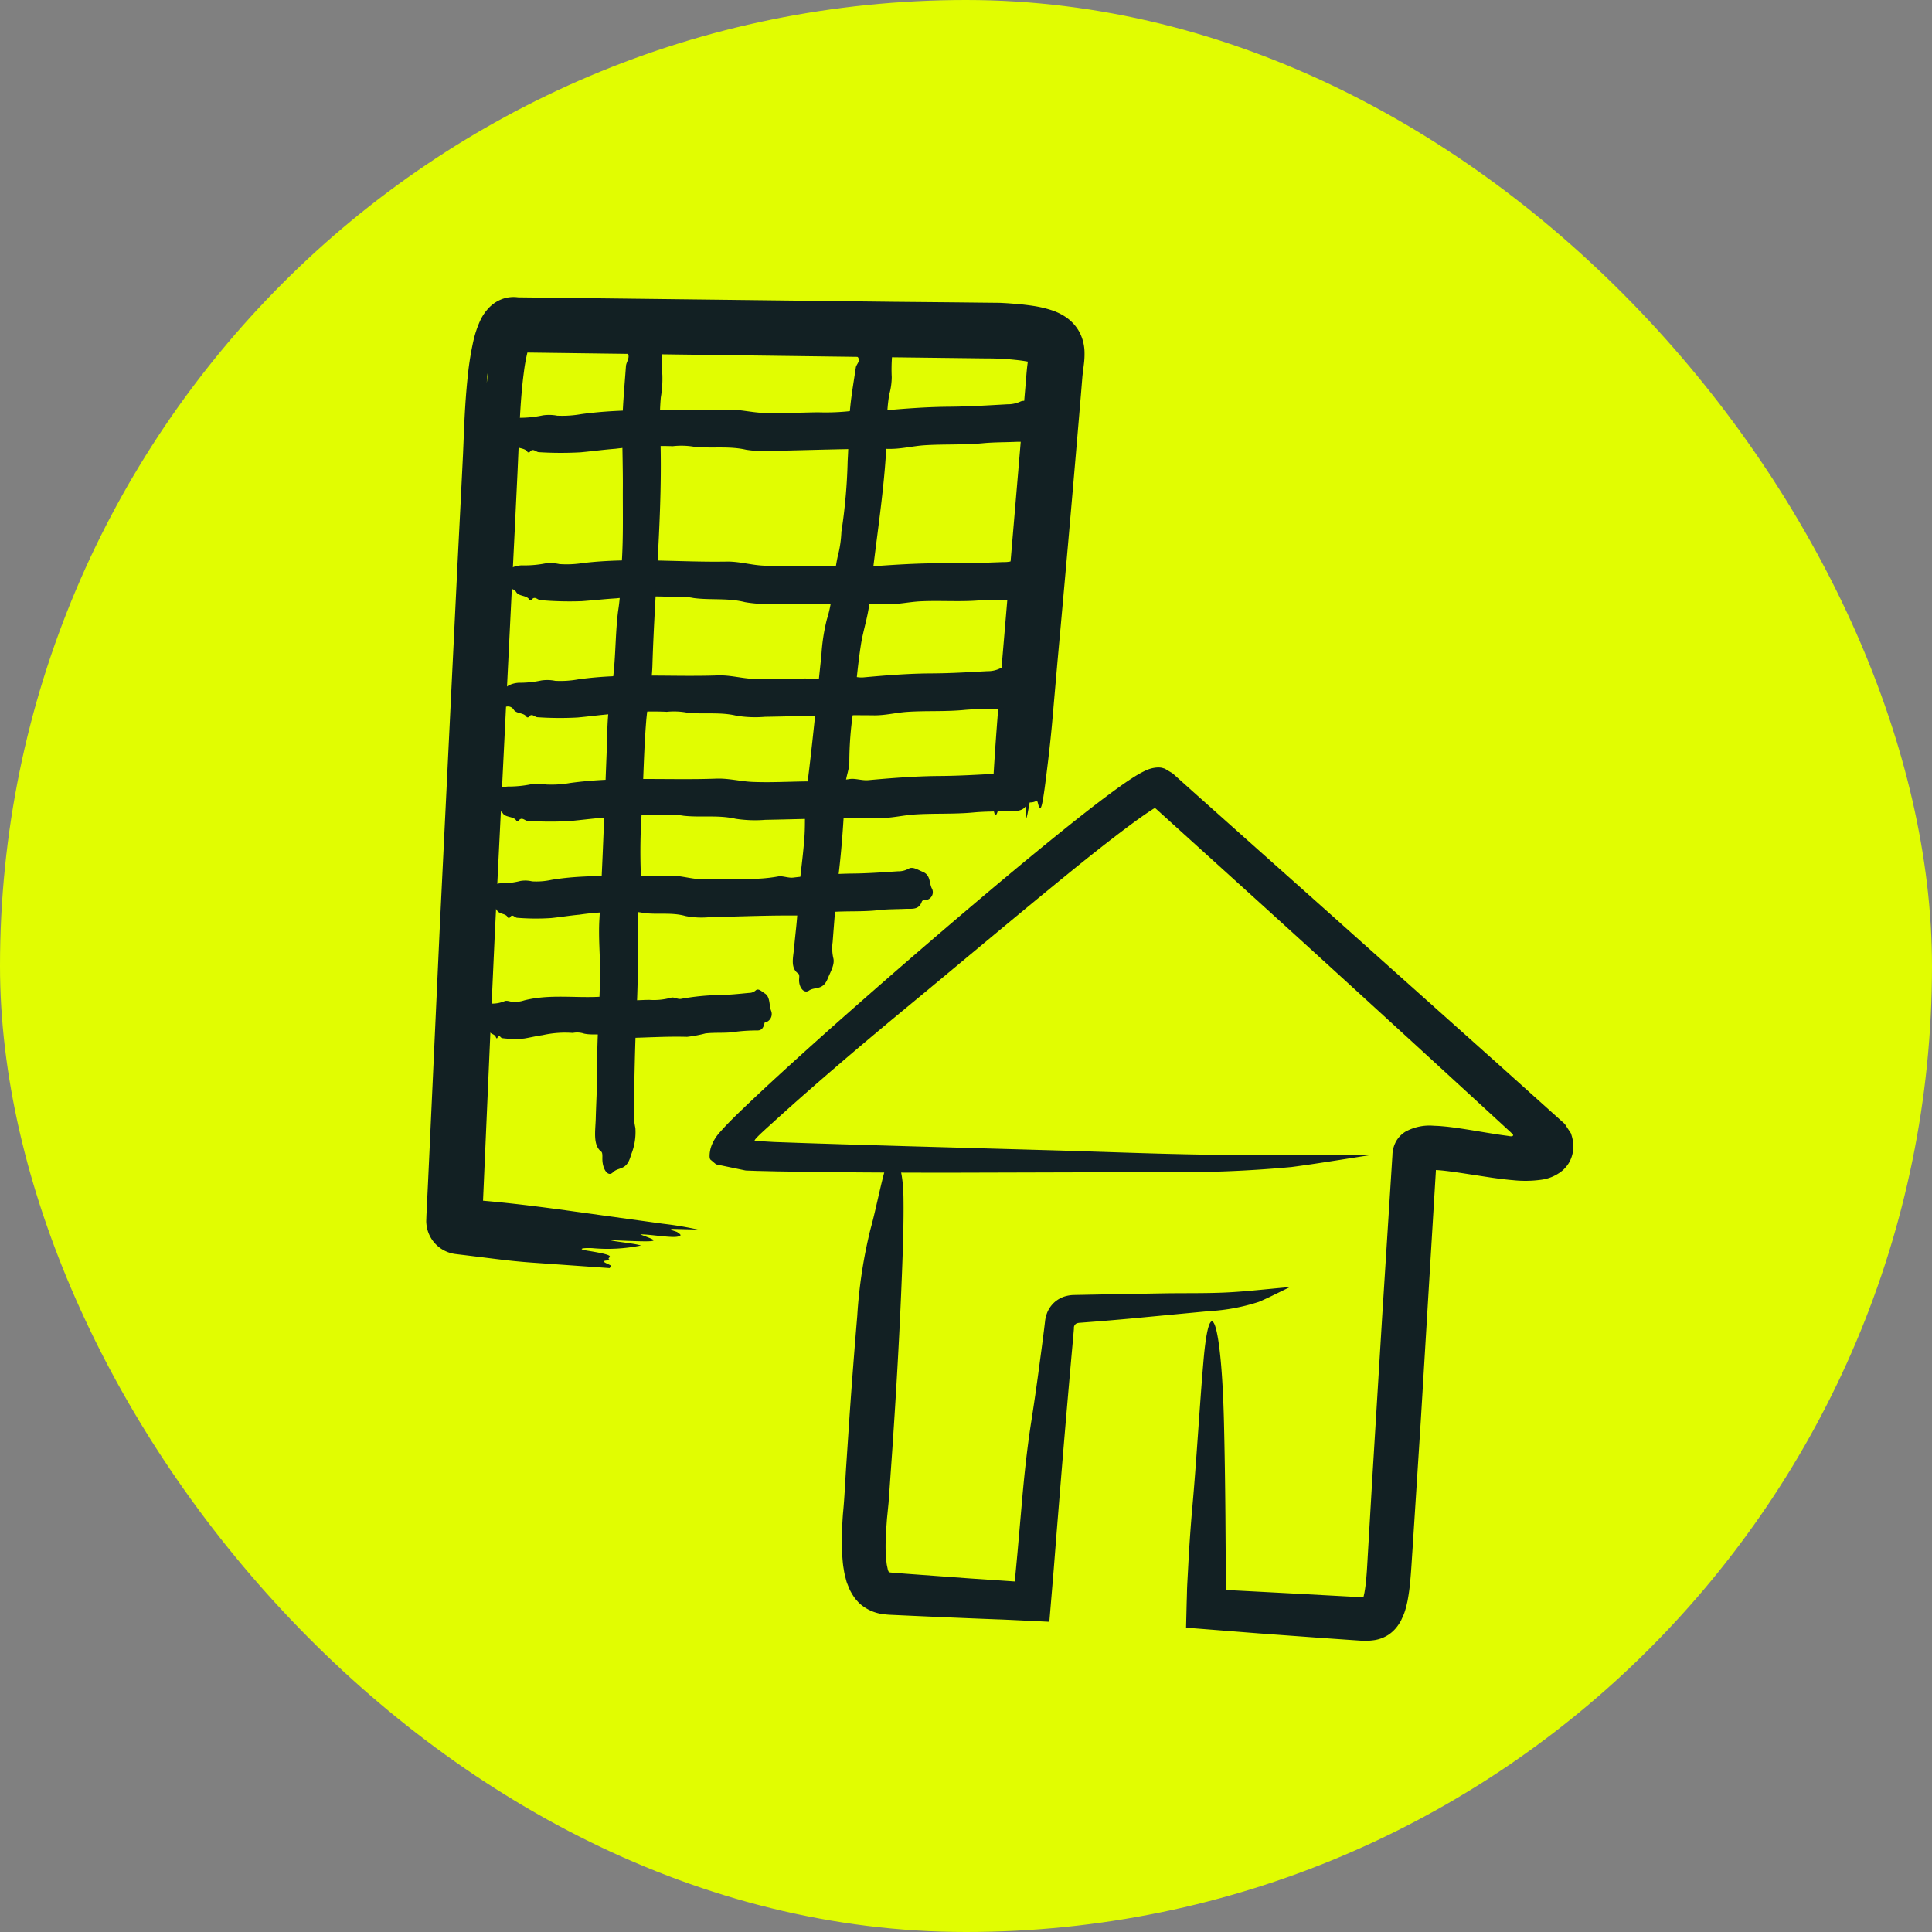
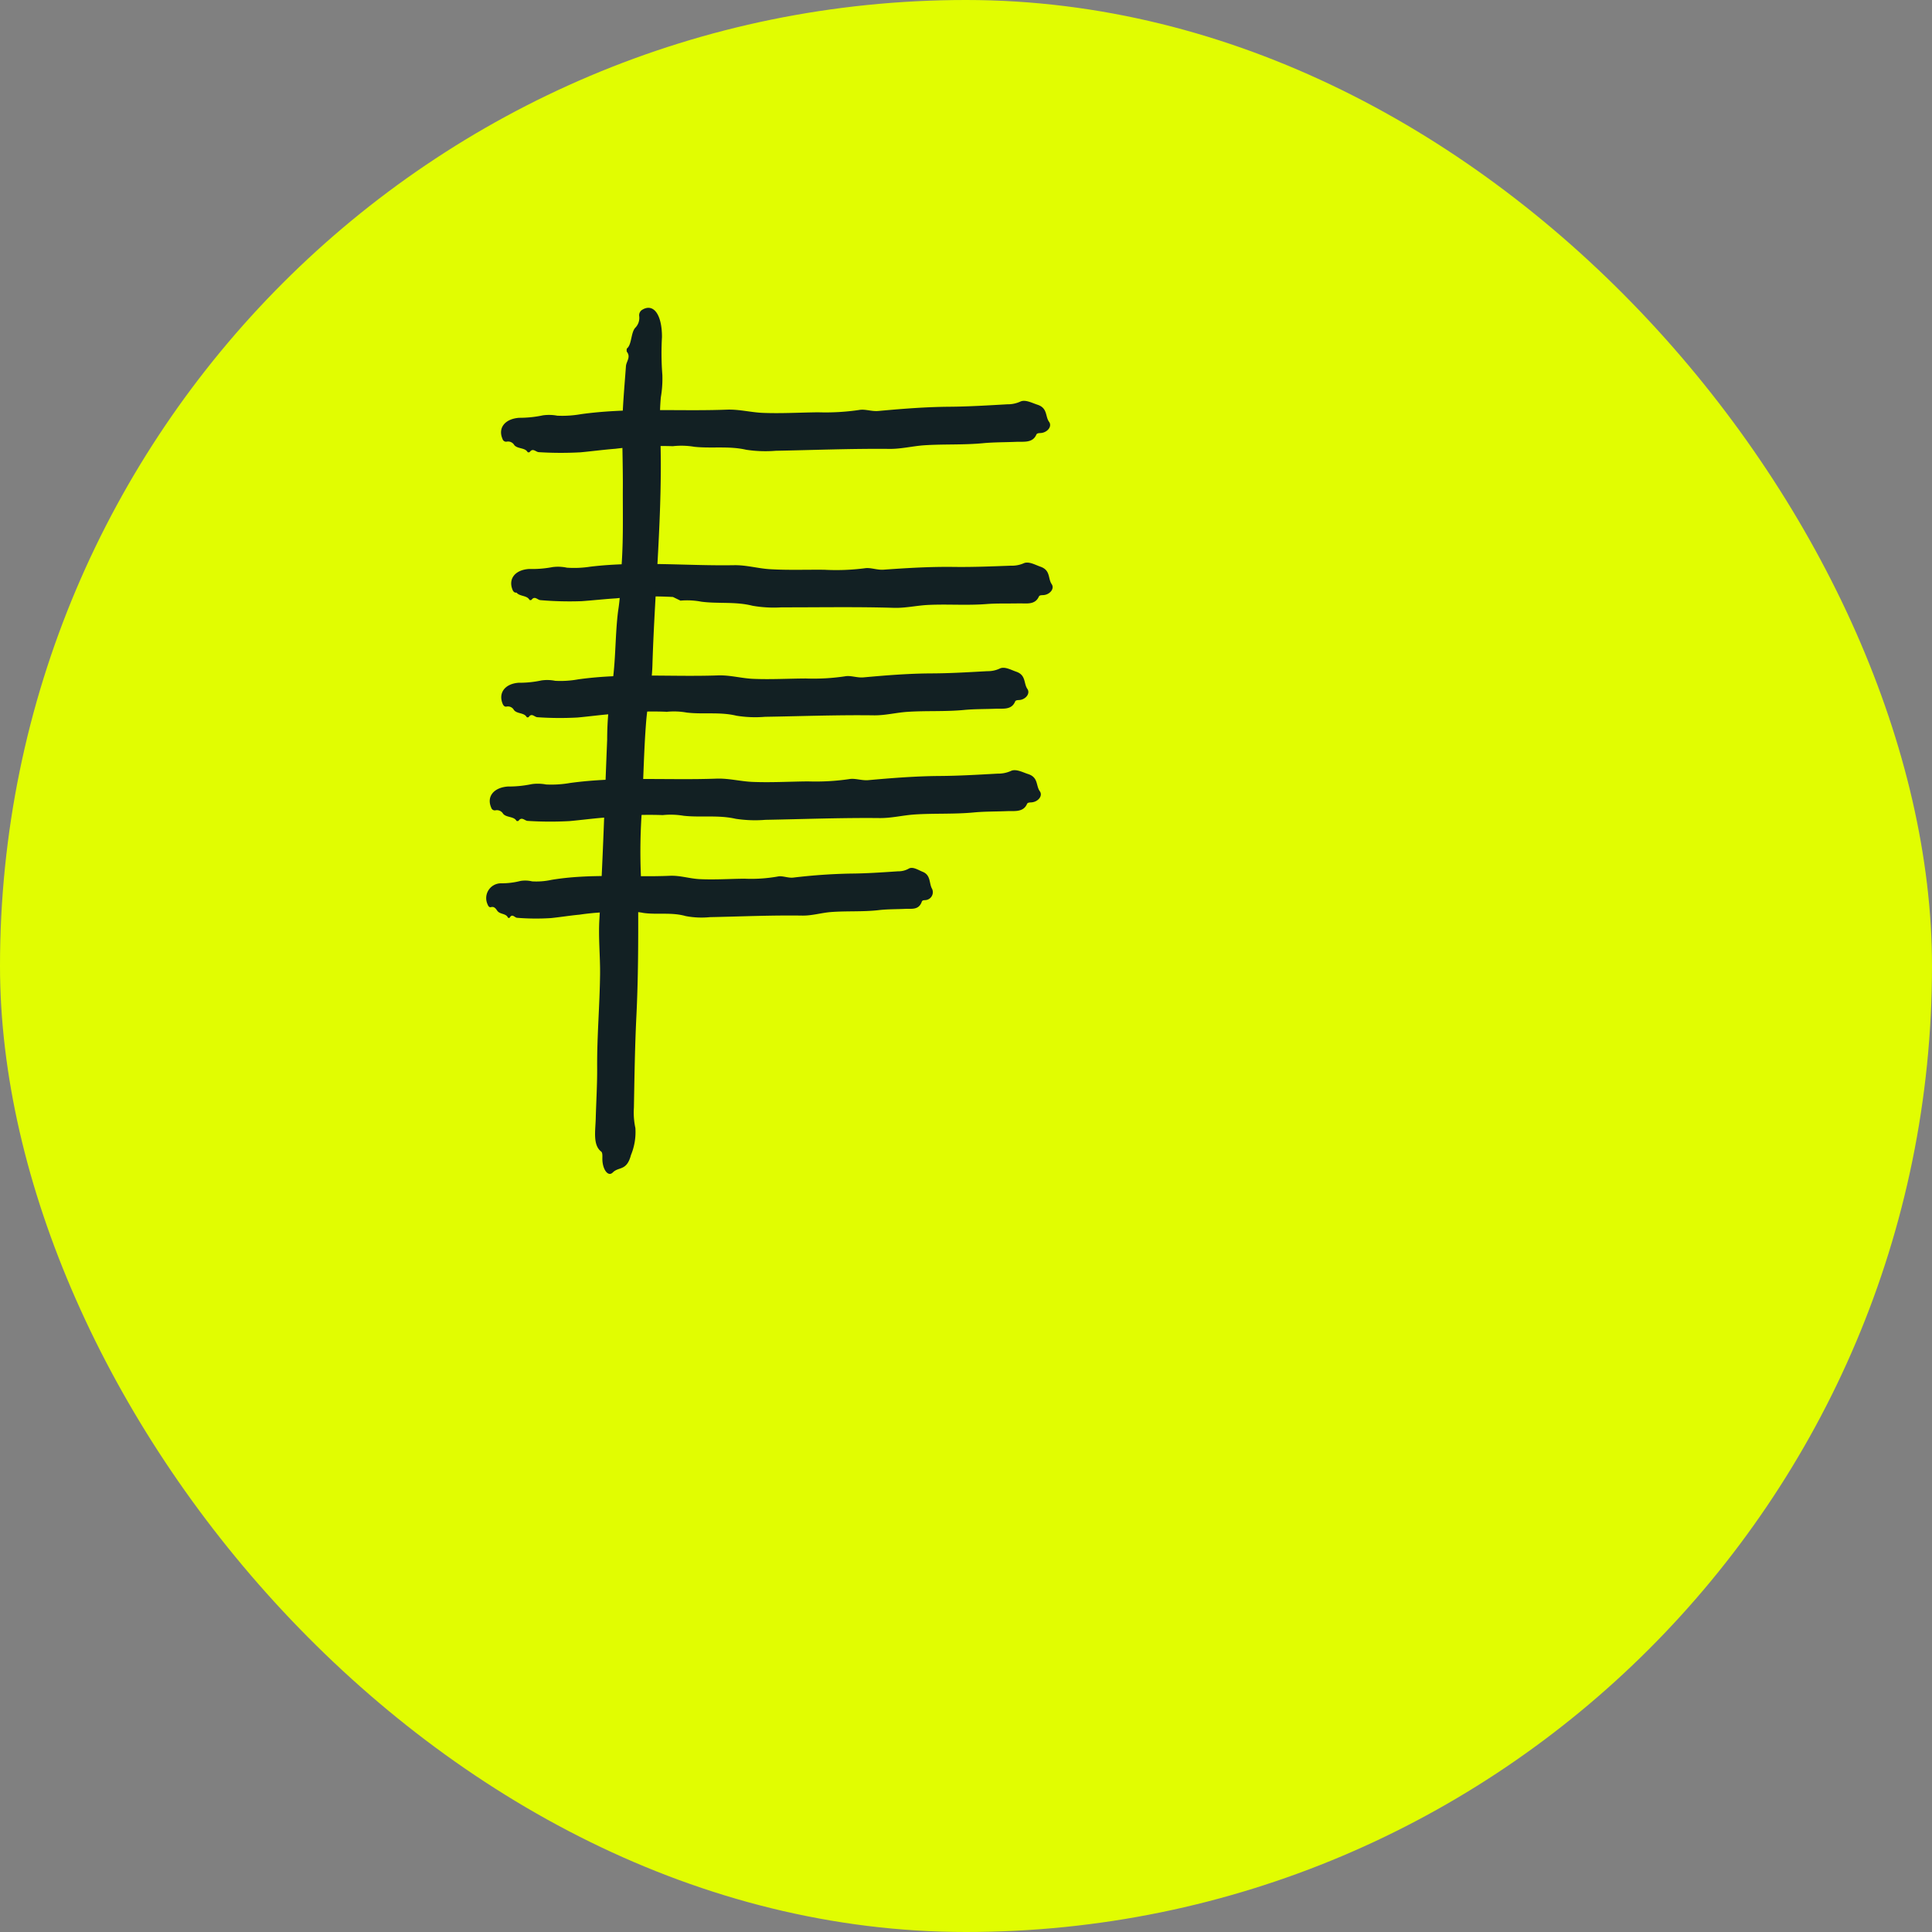
<svg xmlns="http://www.w3.org/2000/svg" width="176" height="176" viewBox="0 0 176 176">
  <rect x="0" y="0" width="176" height="176" fill="#808080" stroke="none" />
  <defs>
    <clipPath id="clip-path">
      <rect id="Rectangle_7183" data-name="Rectangle 7183" width="104.244" height="120.711" fill="#122023" />
    </clipPath>
  </defs>
  <g id="icon_flexwork" transform="translate(-743 -2242.23)">
    <rect id="Rectangle_6828" data-name="Rectangle 6828" width="176" height="176" rx="88" transform="translate(743 2242.23)" fill="#e1fd01" />
    <g id="Group_13620" data-name="Group 13620" transform="matrix(0.999, 0.035, -0.035, 0.999, 784.82, 2268.092)">
      <g id="Group_13619" data-name="Group 13619" clip-path="url(#clip-path)">
-         <path id="Path_141247" data-name="Path 141247" d="M22.92,85.684c.245.154.5.295-.02.4-.64.132-2.719-.158-3.361-.091,1.673.58,2.34.668-2.768.613.563.142,2.141.2,2.865.393a15.212,15.212,0,0,1-4.453.395c-1,0-1.284.14-.428.246,3.474.429,1.341.533,2.2.807-1.193.048-.442.254-.074.434.217.106,0,.185-.022.276L9.631,88.9c-.973-.036-2.028-.108-3.14-.207l-1.915-.169-.958-.084L3.14,88.4l-.24-.021-.154-.014a3.038,3.038,0,0,1-2.7-2.505A3.076,3.076,0,0,1,0,85.464L0,85.3v-.03l0-.12,0-.241.014-.962.026-1.924.087-7.7q.083-7.7.165-15.393.23-16.739.46-33.469l.089-5.685.042-2.843.02-1.421.009-1.38c.007-1.919.034-3.862.181-5.856a26.834,26.834,0,0,1,.39-3.109,9.55,9.55,0,0,1,.537-1.841A4.345,4.345,0,0,1,2.87,2a3.2,3.2,0,0,1,1.235-.808,3.049,3.049,0,0,1,1.778-.072l-.669-.079L8.859.957,39.685.241,45.157.1,47.894.034,49.263,0c.232,0,.515.009.77.013l.733.03c.491.023,1,.061,1.534.122A10.171,10.171,0,0,1,54.1.52a5.149,5.149,0,0,1,1.212.535,4.026,4.026,0,0,1,.725.564,3.8,3.8,0,0,1,.653.853A4.1,4.1,0,0,1,57.18,4.2a7.258,7.258,0,0,1-.013,1.067c-.045.55-.09.935-.106,1.294L57,7.89l-.135,2.736q-.544,10.948-1.16,21.9c-.084,1.617-.17,3.245-.254,4.866-.073,1.472-.172,2.86-.287,4.219-.353,4.165-.475,4.95-.791,3.823-.168-.6-.41.339-.558-.626-.1-.675-.311,1.9-.465,2.088-.16-2.185-.158-2.226-.457-1.906-.164.175-.354.833-.42-.579-.029-.636-.109-.053-.174.08-.223.454-.468,1.239-.654,1.049-.281-.285-.546-.581-.9.757-.241.9-.4.006-.534-1.251.053-4.6.318-9.687.563-14.667q.551-11.061,1.1-22.128l.069-1.383c.017-.432.047-1.073.1-1.528.022-.233.044-.45.051-.6,0-.071.005-.133,0-.163s0-.016,0-.026c.177-.024.378-.024.566-.062A2.8,2.8,0,0,0,53.4,4.3a2.921,2.921,0,0,0-.663.978l-.06.123,0,.01s0,0,0,0a.237.237,0,0,1-.038-.014c-.032-.011-.083-.025-.137-.041-.121-.029-.268-.062-.44-.088-.341-.053-.736-.095-1.15-.121a23.556,23.556,0,0,0-2.593-.042l-11.069.254-31.92.7-.833.018.6-1.918A.425.425,0,0,0,5.1,4a.667.667,0,0,0,.15.253,4.516,4.516,0,0,0,1.408,1,4.752,4.752,0,0,0-.163.531A15.287,15.287,0,0,0,6.19,7.767c-.145,1.437-.2,2.959-.226,4.487l-.04,4.724-.061,4.717q-.269,18.911-.539,37.811c-.022,2.158-.044,4.323-.066,6.483L5.1,84.365c0,.315-.008.636-.011.959v.03l-2.049-.017H3.034s0,0,0,0,0,0,0,0,0,.007,0-.008h0L3.2,83.291h.027l.03,0,.06,0,.12.01c.638.053,1.261.1,1.832.131,3.092.162,6.018.458,8.994.767l7.3.748a32.2,32.2,0,0,1,3.205.418l-2.3.022c-.475.073.314.2.453.288M16.852,2.594c.14,0,.282.005.419,0a.5.5,0,0,0,.127-.032c-.139,0-.281,0-.414,0a.536.536,0,0,0-.132.031m-4.763.084.73-.008-.338-.015ZM2.836,8.926c.016-.147.03-.29.047-.443.044-.5.051-.688.009-.465-.016.086-.035.322-.044.48s-.009.286-.012.429" transform="translate(0 0)" fill="#122023" />
-         <path id="Path_141248" data-name="Path 141248" d="M134.312,155.386c-2.88.544-4.881.959-7.3,1.365a110.783,110.783,0,0,1-11.671.873l-19.809.749c-3.321.114-6.669.218-10.067.305l-5.14.109-1.977.024-.559,0H77.5a1.192,1.192,0,0,1-.258-.012l-.867-.148-1.742-.3a.1.1,0,0,1-.071-.031l-.048-.038-.1-.077-.192-.153-.1-.077c-.032-.033-.065-.033-.095-.1a.839.839,0,0,1-.052-.3,2.758,2.758,0,0,1,.155-.955,3.9,3.9,0,0,1,.723-1.232c.735-.9,1.628-1.808,2.5-2.7,1.019-1.04,2.047-2.059,3.079-3.072q3.1-3.037,6.244-6,6.287-5.946,12.709-11.74c2.146-1.929,4.306-3.844,6.507-5.729,1.1-.942,2.214-1.876,3.363-2.793.577-.459,1.159-.913,1.785-1.362l.274-.192c.137-.091.272-.188.412-.274a6.911,6.911,0,0,1,.847-.475,2.721,2.721,0,0,1,.87-.252,1.743,1.743,0,0,1,.447,0,1.836,1.836,0,0,1,.2.048.564.564,0,0,1,.2.078l.4.221.2.11a1.753,1.753,0,0,1,.191.15l.756.633.838.7,1.658,1.379,3.317,2.757,6.638,5.511,17.353,14.446,4.96,4.152,1.075.9a.892.892,0,0,1,.194.229l.164.231c.108.153.224.309.326.461.043.136.1.286.132.411s.062.252.081.366l.021.163c.008.043.01.156.016.231a2.919,2.919,0,0,1-.343,1.5,2.878,2.878,0,0,1-.59.75,3.785,3.785,0,0,1-1.835.879,10.573,10.573,0,0,1-2.645.135c-.233-.008-.468-.028-.7-.044l-.441-.036-.737-.073-2.83-.332c-.457-.052-.908-.1-1.343-.137q-.327-.028-.638-.044l-.3-.011h-.036v0q-.29,11.438-.579,22.885-.171,5.864-.342,11.727c-.034.98-.048,1.932-.111,2.994-.03.52-.081,1.061-.165,1.631-.017.138-.053.3-.079.444l-.044.225-.079.3a3.927,3.927,0,0,1-.212.618l-.133.323c-.047.105-.109.2-.166.3a3.356,3.356,0,0,1-.9,1.011,3.268,3.268,0,0,1-1.242.544,5.75,5.75,0,0,1-1.337.1l-.732-.024-2.928-.1-5.563-.21-6.684-.29q-.012-1.188-.025-2.346,0-.569-.009-1.13,0-.328.007-.652.023-1.253.045-2.444.058-2.381.174-4.511c.22-4.007.333-9.109.542-13.244.339-6.721,1.518-3.738,2.064,5.519.159,2.691.3,5.526.426,8.413.061,1.443.122,2.9.183,4.358q.044,1.094.087,2.187l.009.219,0,.014.005.026.01.045.025,0,.041-.006.018,0h0l.1,0,.224,0,1.789.03,3.576.063,6.756.128a.012.012,0,0,0,.006-.009v0l.024-.1.058-.322.046-.363c.113-1.008.117-2.172.147-3.376q.084-3.57.168-7.139.186-7.136.371-14.264.21-7.4.42-14.785a2.731,2.731,0,0,1,.278-1.25,2.473,2.473,0,0,1,.832-.934,4.549,4.549,0,0,1,2.571-.629c.118,0,.236,0,.354,0l.237.008.41.022c.27.017.532.039.79.064.515.05,1.017.109,1.509.171.984.124,1.942.257,2.873.359l.668.068.064.01a1.155,1.155,0,0,0,.138.01.348.348,0,0,0,.148-.024.1.1,0,0,0,.05-.125l-.214-.209-4.267-3.654q-9.7-8.306-19.41-16.522l-9.574-8.079-.123-.1c-.021-.012-.036-.043-.064-.036a.243.243,0,0,0-.072.027,1.272,1.272,0,0,0-.132.08l-.377.267c-.811.588-1.631,1.241-2.442,1.9-1.624,1.325-3.231,2.705-4.827,4.1-4.833,4.232-9.938,8.85-14.5,12.891-3.061,2.719-6.119,5.5-9.128,8.349q-1.127,1.07-2.239,2.155l-.672.652-.461.457c-.154.159-.312.322-.457.5a.75.75,0,0,0-.095.145c0,.013-.012.029,0,.04s.025.007.037.008l.078,0,.315.018,1.337.032,2.983,0,3.152-.009,6.312-.034,12.619-.086c4.867-.034,9.707,0,14.545-.1,4.529-.092,9.036-.313,14.894-.53" transform="translate(-48.376 -78.975)" fill="#122023" />
-         <path id="Path_141249" data-name="Path 141249" d="M152.272,236.414c-1.1.574-1.854,1.009-2.778,1.443a17.793,17.793,0,0,1-4.532,1.008l-7.2.937c-1.206.152-2.42.3-3.651.436l-.89.1a.928.928,0,0,0-.263.065.444.444,0,0,0-.231.445l0,.08q-.007.141-.014.284c-.01.19-.02.384-.031.577q-.333,6.036-.618,12.067l-.277,6.031-.131,3.016-.231,4.762c-1.76-.022-4.148-.059-4.754-.053q-4.511-.015-9.038-.068l-.566-.007c-.2,0-.388,0-.756-.034a3.921,3.921,0,0,1-2.037-.753,2.484,2.484,0,0,1-.413-.369,3.033,3.033,0,0,1-.359-.424c-.107-.153-.208-.31-.3-.47s-.146-.3-.215-.45l-.1-.227a1.606,1.606,0,0,1-.077-.209l-.113-.375a6.01,6.01,0,0,1-.169-.716c-.106-.476-.133-.89-.191-1.333-.024-.415-.064-.845-.071-1.25-.026-.818-.01-1.62.015-2.4.1-1.532.1-3.029.151-4.543l.143-4.53q.158-4.529.38-9.052a44.121,44.121,0,0,1,.926-7.919c.379-1.562.692-3.559,1.065-5.174.6-2.625,1.664-1.414,1.844,2.243.107,2.188.11,4.612.1,6.961-.019,5.306-.141,10.6-.313,15.883l-.138,3.96-.037.989-.063.978-.032.488-.017.469c-.008.31-.033.63-.028.933-.008.615,0,1.221.047,1.789a8.029,8.029,0,0,0,.1.8,2.375,2.375,0,0,0,.07.35l.039.156.018.079.013.038a.726.726,0,0,0,.067.169.18.18,0,0,0,.086.069.314.314,0,0,0,.1.019.491.491,0,0,0,.055.005l.108.006.228.011.986.042,5.793.222,4.177.136q.077-1.309.153-2.62.111-2.117.223-4.24c.124-2.537.311-5.244.6-7.633q.272-2.248.5-4.532.112-1.141.225-2.288l.108-1.149.053-.575.062-.73a3.073,3.073,0,0,1,.229-.972,2.632,2.632,0,0,1,.563-.809,2.574,2.574,0,0,1,.825-.533,3.109,3.109,0,0,1,.971-.2l2.775-.152,5.291-.279c1.913-.1,3.821-.125,5.719-.28,1.776-.145,3.535-.417,5.826-.7" transform="translate(-73.396 -147.699)" fill="#122023" />
        <path id="Path_141250" data-name="Path 141250" d="M28.121,30.814a33.566,33.566,0,0,0-5.251.418c-1.046.117-2.113.3-3.165.434a32.206,32.206,0,0,1-3.791.119c-.279,0-.557-.408-.838.026a.258.258,0,0,1-.18.012c-.25-.422-.915-.251-1.238-.6a.653.653,0,0,0-.713-.291.335.335,0,0,1-.377-.228c-.478-.989.147-1.841,1.433-1.985a10.244,10.244,0,0,0,2.163-.3,4.015,4.015,0,0,1,1.311-.015,9.837,9.837,0,0,0,2.171-.217c4.382-.763,8.831-.551,13.242-.873,1.136-.083,2.216.174,3.317.178,1.675.007,3.353-.153,5.031-.229a20.926,20.926,0,0,0,3.7-.34c.557-.126,1.142.107,1.767.027,2.142-.271,4.3-.521,6.456-.612,1.765-.075,3.512-.246,5.265-.407a2.781,2.781,0,0,0,1.16-.277c.45-.249,1.084.074,1.583.216.96.272.738,1.032,1.121,1.525.309.4-.1.946-.666,1.038-.169.027-.392.008-.452.165-.312.8-1.13.669-1.841.724-.987.077-1.982.1-2.959.225-1.781.235-3.581.2-5.361.379-1.061.109-2.083.415-3.173.442-3.455.088-6.9.348-10.351.535a11.614,11.614,0,0,1-2.7,0c-1.595-.307-3.174.012-4.741-.105a7.055,7.055,0,0,0-1.922.012" transform="translate(-8.112 -16.714)" fill="#122023" />
-         <path id="Path_141251" data-name="Path 141251" d="M29.938,71.772a32.647,32.647,0,0,0-5.185.306c-1.033.1-2.089.257-3.129.367a31.311,31.311,0,0,1-3.739.038c-.275,0-.54-.42-.827.008a.252.252,0,0,1-.178.008c-.237-.427-.9-.27-1.208-.63a.641.641,0,0,0-.7-.306c-.166.043-.3-.08-.367-.236-.451-1,.182-1.837,1.452-1.954a9.926,9.926,0,0,0,2.139-.25,3.9,3.9,0,0,1,1.292.013,9.561,9.561,0,0,0,2.145-.17c4.334-.67,8.716-.363,13.07-.59,1.122-.059,2.18.221,3.266.249,1.65.043,3.308-.081,4.963-.122a20.342,20.342,0,0,0,3.657-.261c.552-.114,1.123.131,1.742.065,2.117-.226,4.247-.429,6.376-.475,1.742-.037,3.467-.171,5.2-.295a2.708,2.708,0,0,0,1.149-.252c.448-.24,1.067.1,1.556.25.941.293.706,1.047,1.074,1.549.3.4-.118.944-.677,1.023-.167.024-.386,0-.449.155-.324.8-1.127.644-1.83.685-.974.056-1.955.054-2.921.162-1.761.2-3.534.12-5.292.265-1.048.086-2.062.37-3.136.375-3.407.015-6.81.2-10.214.314a11.292,11.292,0,0,1-2.664-.054c-1.566-.34-3.129-.056-4.671-.206a6.875,6.875,0,0,0-1.9-.029" transform="translate(-9.457 -43.939)" fill="#122023" />
+         <path id="Path_141251" data-name="Path 141251" d="M29.938,71.772a32.647,32.647,0,0,0-5.185.306c-1.033.1-2.089.257-3.129.367a31.311,31.311,0,0,1-3.739.038c-.275,0-.54-.42-.827.008a.252.252,0,0,1-.178.008c-.237-.427-.9-.27-1.208-.63c-.166.043-.3-.08-.367-.236-.451-1,.182-1.837,1.452-1.954a9.926,9.926,0,0,0,2.139-.25,3.9,3.9,0,0,1,1.292.013,9.561,9.561,0,0,0,2.145-.17c4.334-.67,8.716-.363,13.07-.59,1.122-.059,2.18.221,3.266.249,1.65.043,3.308-.081,4.963-.122a20.342,20.342,0,0,0,3.657-.261c.552-.114,1.123.131,1.742.065,2.117-.226,4.247-.429,6.376-.475,1.742-.037,3.467-.171,5.2-.295a2.708,2.708,0,0,0,1.149-.252c.448-.24,1.067.1,1.556.25.941.293.706,1.047,1.074,1.549.3.4-.118.944-.677,1.023-.167.024-.386,0-.449.155-.324.8-1.127.644-1.83.685-.974.056-1.955.054-2.921.162-1.761.2-3.534.12-5.292.265-1.048.086-2.062.37-3.136.375-3.407.015-6.81.2-10.214.314a11.292,11.292,0,0,1-2.664-.054c-1.566-.34-3.129-.056-4.671-.206a6.875,6.875,0,0,0-1.9-.029" transform="translate(-9.457 -43.939)" fill="#122023" />
        <path id="Path_141252" data-name="Path 141252" d="M29.977,101.047a30.97,30.97,0,0,0-5.04.391c-1,.113-2.028.292-3.039.418a29.683,29.683,0,0,1-3.639.1c-.268,0-.533-.411-.8.022a.24.24,0,0,1-.173.011c-.239-.423-.878-.255-1.187-.61a.62.62,0,0,0-.684-.294c-.161.046-.29-.074-.361-.23-.458-.991.144-1.841,1.378-1.978a9.425,9.425,0,0,0,2.077-.285,3.7,3.7,0,0,1,1.258-.008,9.054,9.054,0,0,0,2.084-.206c4.207-.741,8.477-.507,12.711-.806,1.091-.077,2.127.185,3.184.2,1.608.016,3.219-.136,4.829-.2a19.293,19.293,0,0,0,3.555-.321c.535-.123,1.1.112,1.7.036,2.057-.26,4.126-.5,6.2-.58,1.695-.066,3.372-.229,5.054-.38a2.577,2.577,0,0,0,1.113-.271c.432-.247,1.041.08,1.519.224.921.278.707,1.036,1.073,1.531.3.4-.1.946-.641,1.034-.162.026-.376.007-.434.162-.3.8-1.085.663-1.769.715-.947.072-1.9.086-2.84.21-1.71.226-3.437.179-5.146.352-1.018.1-2,.4-3.046.426-3.316.071-6.624.313-9.936.483a10.7,10.7,0,0,1-2.594-.009c-1.53-.315-3.046,0-4.55-.129a6.5,6.5,0,0,0-1.845,0" transform="translate(-9.74 -62.74)" fill="#122023" />
        <path id="Path_141253" data-name="Path 141253" d="M28.614,128.024a33.867,33.867,0,0,0-5.271.413c-1.05.117-2.121.3-3.177.431a32.443,32.443,0,0,1-3.8.116c-.28,0-.558-.408-.841.025a.262.262,0,0,1-.181.011c-.25-.422-.918-.252-1.242-.605a.656.656,0,0,0-.715-.291A.336.336,0,0,1,13,127.9c-.479-.989.15-1.841,1.44-1.984a10.3,10.3,0,0,0,2.172-.294,4.043,4.043,0,0,1,1.315-.013,9.928,9.928,0,0,0,2.179-.215c4.4-.759,8.864-.543,13.291-.86,1.141-.082,2.224.176,3.329.181,1.681.009,3.366-.15,5.049-.224a21.084,21.084,0,0,0,3.717-.336c.559-.125,1.145.108,1.774.029,2.15-.269,4.315-.516,6.48-.606,1.772-.073,3.525-.243,5.285-.4a2.8,2.8,0,0,0,1.164-.276c.452-.249,1.088.075,1.589.217.963.273.739,1.033,1.123,1.526.31.4-.1.946-.669,1.037-.17.027-.393.008-.454.164-.314.8-1.135.667-1.849.722-.99.076-1.989.094-2.97.222-1.788.234-3.594.193-5.381.374-1.065.108-2.091.413-3.185.439-3.467.085-6.927.341-10.389.525a11.7,11.7,0,0,1-2.713,0c-1.6-.308-3.185.009-4.758-.11a7.126,7.126,0,0,0-1.929.01" transform="translate(-8.398 -80.294)" fill="#122023" />
        <path id="Path_141254" data-name="Path 141254" d="M25.636,154.443a22.3,22.3,0,0,0-4.27.368c-.85.108-1.717.282-2.572.4a21.339,21.339,0,0,1-3.084.083c-.227,0-.456-.413-.682.018-.013.025-.137.029-.146.01-.206-.424-.746-.259-1.012-.615-.116-.156-.275-.4-.582-.3-.136.045-.246-.076-.308-.232a1.349,1.349,0,0,1,1.151-1.971,6.833,6.833,0,0,0,1.758-.276,2.674,2.674,0,0,1,1.066,0,6.529,6.529,0,0,0,1.765-.2c3.56-.722,7.182-.468,10.769-.748.924-.072,1.8.195,2.7.209,1.362.023,2.727-.121,4.092-.182a13.882,13.882,0,0,0,3.011-.3c.453-.12.93.117,1.439.044a51.664,51.664,0,0,1,5.248-.551c1.436-.059,2.856-.213,4.281-.357a1.9,1.9,0,0,0,.941-.266c.364-.245.883.084,1.29.231.783.281.608,1.038.923,1.535a.723.723,0,0,1-.534,1.031c-.137.026-.318,0-.367.161-.248.8-.914.658-1.493.707-.8.068-1.612.077-2.406.2-1.448.218-2.912.163-4.36.329-.863.1-1.692.395-2.579.412-2.81.056-5.613.282-8.419.437a7.709,7.709,0,0,1-2.2-.021c-1.3-.322-2.582-.018-3.858-.15a4.7,4.7,0,0,0-1.564-.006" transform="translate(-8.398 -97.745)" fill="#122023" />
-         <path id="Path_141255" data-name="Path 141255" d="M21.155,187.448a9.42,9.42,0,0,0-2.764.3c-.55.094-1.109.255-1.663.364a8.971,8.971,0,0,1-2,.035c-.147,0-.3-.42-.442.008-.008.025-.089.026-.1.008-.141-.427-.488-.271-.666-.631-.078-.157-.185-.4-.382-.306-.088.043-.161-.079-.2-.236-.272-1,.04-1.836.716-1.952a2.964,2.964,0,0,0,1.137-.248c.194-.115.467-.015.692.014a2.785,2.785,0,0,0,1.142-.168c2.3-.666,4.652-.355,6.975-.578a11.935,11.935,0,0,1,1.755.252c.884.044,1.767-.079,2.652-.118a5.889,5.889,0,0,0,1.949-.258c.291-.113.6.132.934.066a21.853,21.853,0,0,1,3.4-.469c.93-.036,1.85-.169,2.772-.29a.9.9,0,0,0,.607-.251c.232-.239.574.1.84.251.513.294.411,1.047.623,1.549a.8.8,0,0,1-.33,1.022c-.089.024-.207,0-.235.155-.148.8-.583.643-.958.683a15.648,15.648,0,0,0-1.557.159c-.936.2-1.887.117-2.824.26a11.664,11.664,0,0,1-1.666.371c-1.822.012-3.637.194-5.455.3a3.278,3.278,0,0,1-1.427-.055c-.848-.342-1.675-.059-2.506-.21a2,2,0,0,0-1.015-.031" transform="translate(-8.396 -119.592)" fill="#122023" />
        <path id="Path_141256" data-name="Path 141256" d="M43.611,29.259c.193-2.911,0-5.623-.078-8.313-.05-1.658-.165-3.356-.229-5.026-.075-1.977.052-3.991.126-5.986.016-.44.443-.843.028-1.323a.634.634,0,0,1,0-.285c.437-.359.309-1.421.683-1.9a1.282,1.282,0,0,0,.336-1.1.581.581,0,0,1,.252-.575c1.018-.671,1.828.386,1.889,2.425a25.325,25.325,0,0,0,.156,3.436,9.951,9.951,0,0,1-.07,2.067,24.4,24.4,0,0,0,.076,3.441c.479,6.971-.02,13.967.016,20.947.009,1.8-.317,3.478-.393,5.214-.115,2.639-.064,5.3-.1,7.949a52.051,52.051,0,0,0,.1,5.866c.089.889-.18,1.79-.142,2.784.132,3.4.242,6.819.194,10.228-.039,2.789.019,5.558.066,8.334a6.652,6.652,0,0,0,.2,1.851,5.48,5.48,0,0,1-.318,2.477c-.334,1.491-1.078,1.076-1.595,1.639-.417.453-.938-.237-.993-1.137-.016-.269.017-.618-.135-.727-.783-.559-.594-1.837-.6-2.963-.014-1.561.032-3.132-.034-4.683-.119-2.828.035-5.661-.032-8.483-.04-1.681-.279-3.318-.237-5.038.135-5.453.1-10.907.135-16.362a28.815,28.815,0,0,1,.17-4.261c.409-2.488.193-5,.412-7.464a17.543,17.543,0,0,0,.112-3.031" transform="translate(-27.969 -2.975)" fill="#122023" />
-         <path id="Path_141257" data-name="Path 141257" d="M97.12,25.686a50.215,50.215,0,0,0,.336-6.432c.033-1.286,0-2.606.022-3.9.023-1.533.251-3.082.424-4.619.038-.339.484-.62.094-1.021a.384.384,0,0,1,.014-.221c.454-.246.379-1.077.776-1.421a.863.863,0,0,0,.39-.826.417.417,0,0,1,.28-.427c1.049-.447,1.8.427,1.763,2.008a15.246,15.246,0,0,0-.016,2.667,6,6,0,0,1-.173,1.593,14.673,14.673,0,0,0-.1,2.665c.131,5.423-.715,10.8-1.027,16.195-.08,1.391-.489,2.666-.651,4-.246,2.032-.328,4.092-.492,6.138a31.2,31.2,0,0,0-.192,4.542c.045.694-.269,1.371-.28,2.142-.037,2.637-.1,5.289-.315,7.92-.178,2.153-.258,4.3-.349,6.447a4.073,4.073,0,0,0,.109,1.445c.183.58-.229,1.306-.44,1.893-.407,1.129-1.128.756-1.672,1.154-.439.321-.924-.249-.934-.949,0-.209.047-.477-.1-.571-.754-.487-.5-1.462-.455-2.333.065-1.208.188-2.419.2-3.622.022-2.195.317-4.374.39-6.56.044-1.3-.113-2.585.015-3.912.406-4.206.642-8.426.949-12.639a17.332,17.332,0,0,1,.382-3.282c.532-1.894.442-3.854.782-5.741a10.544,10.544,0,0,0,.263-2.336" transform="translate(-61.5 -4.382)" fill="#122023" />
      </g>
    </g>
  </g>
</svg>